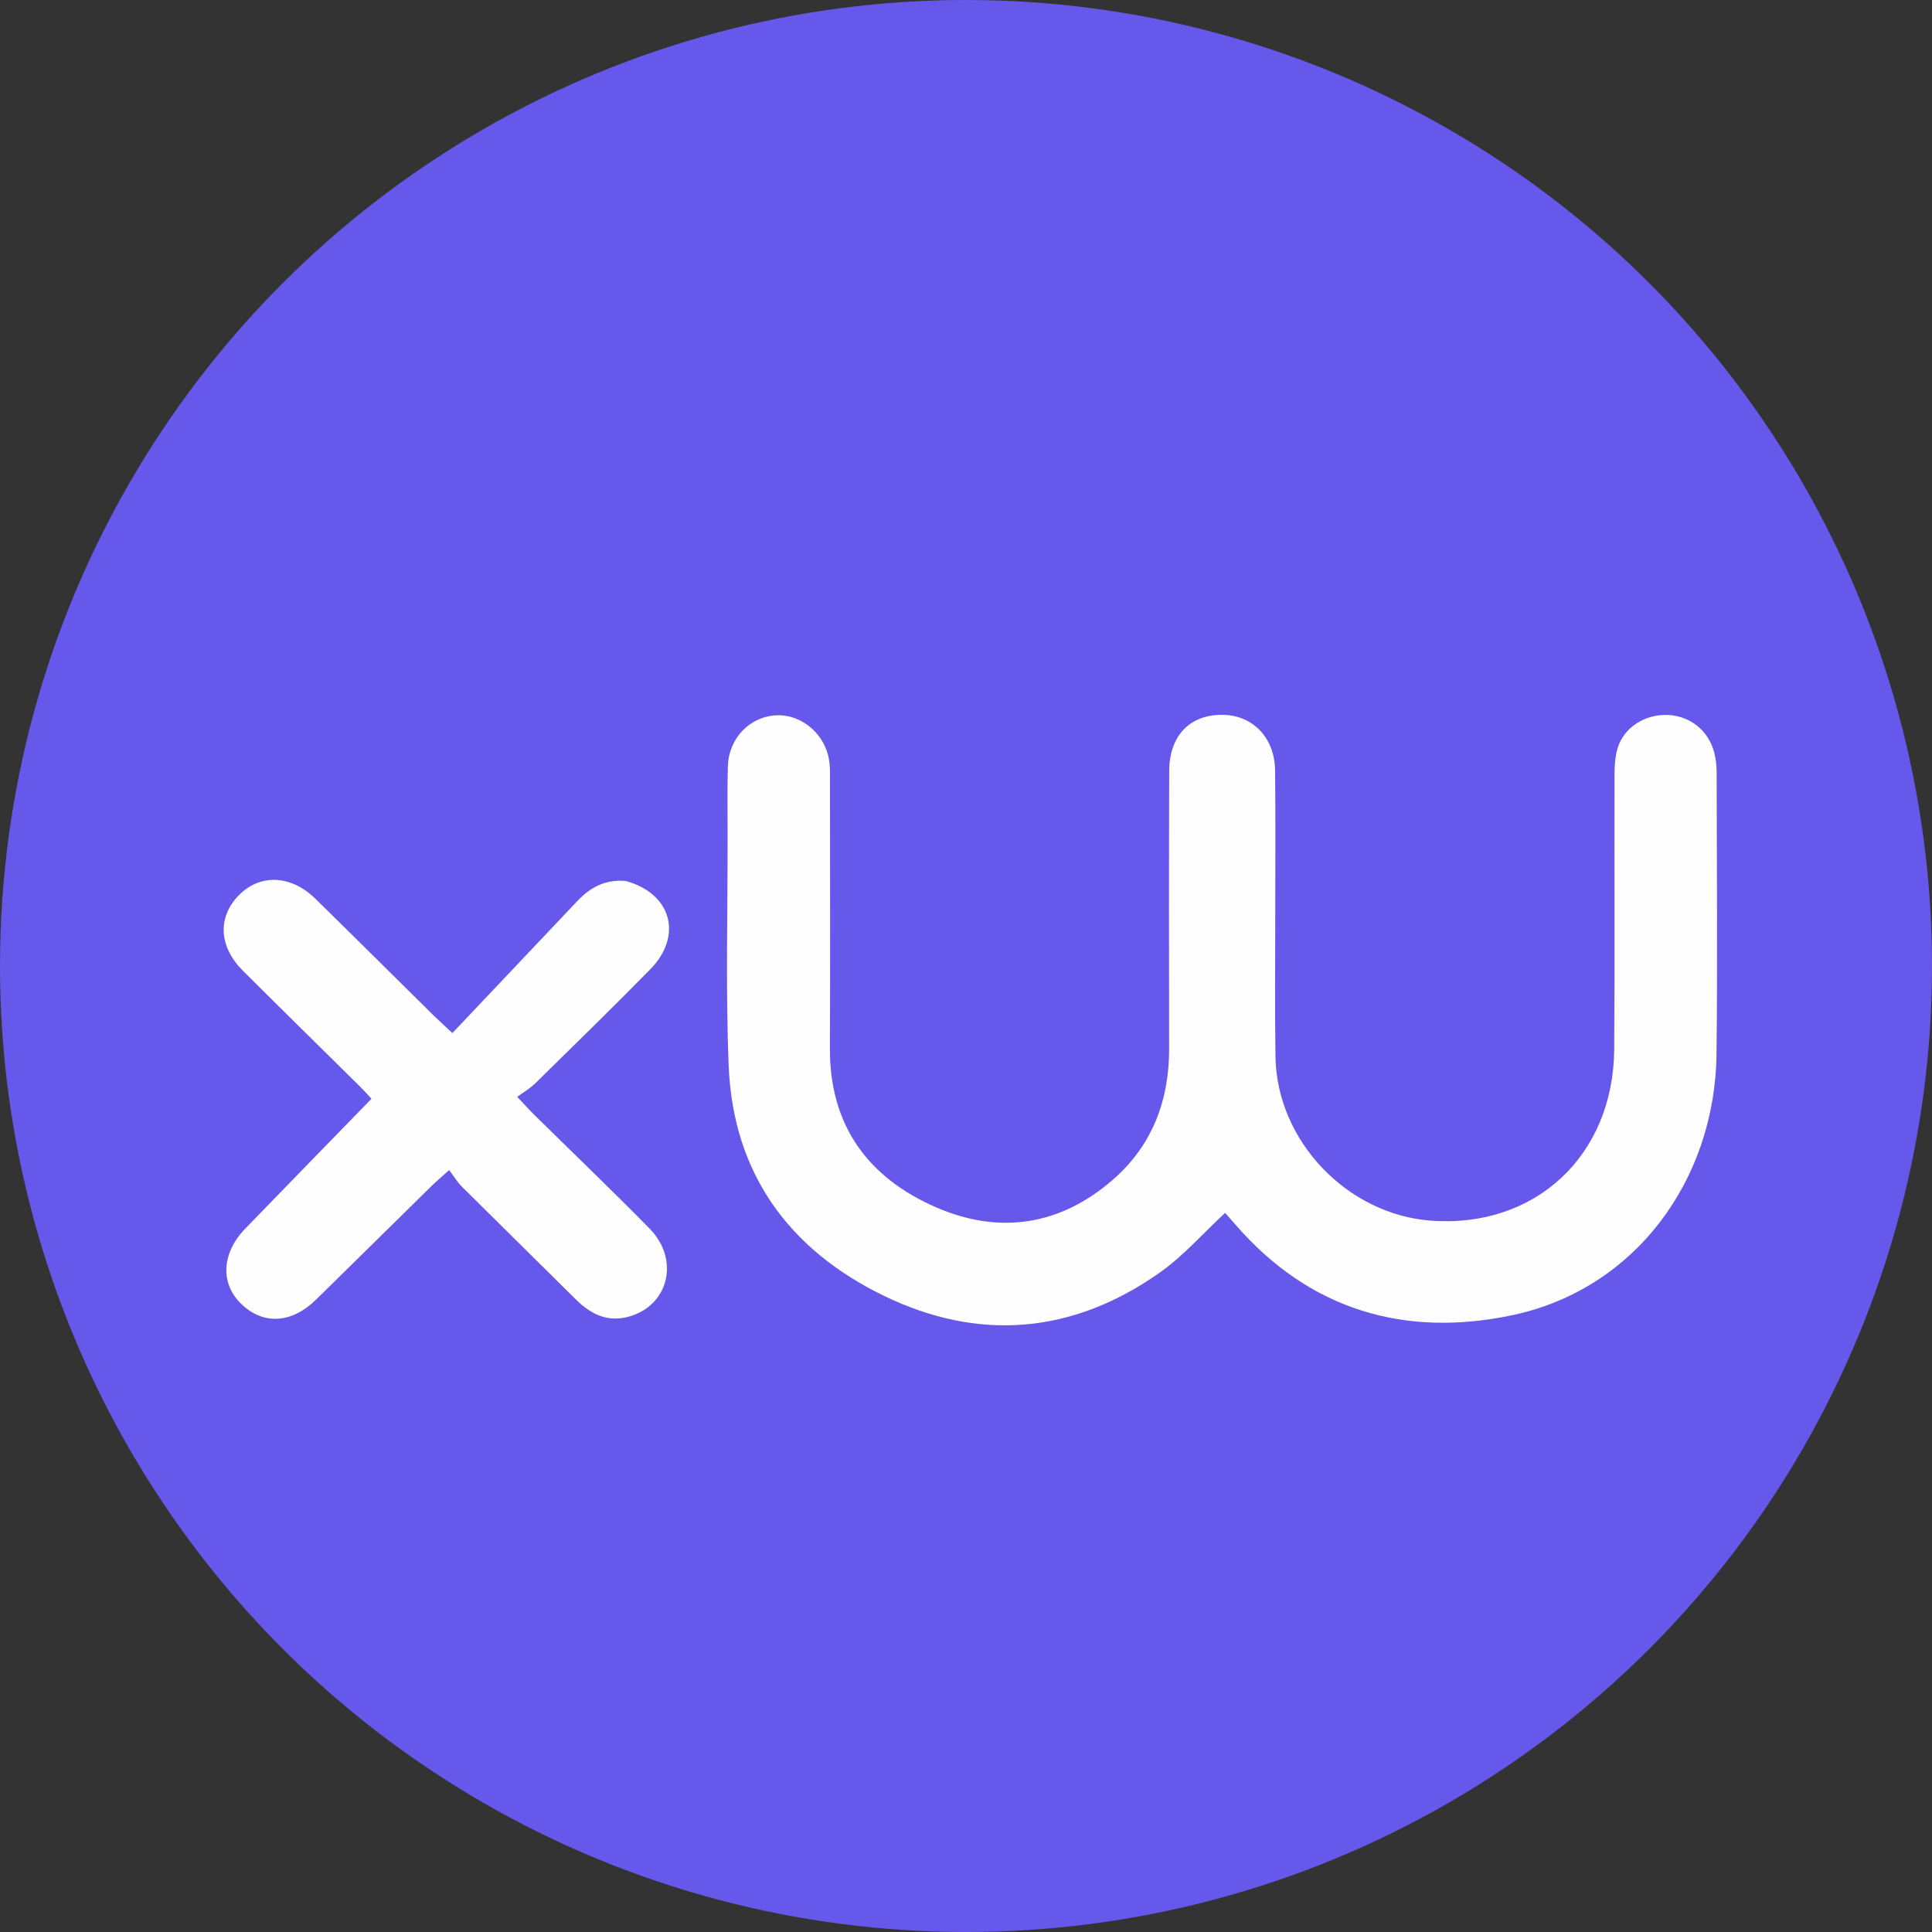
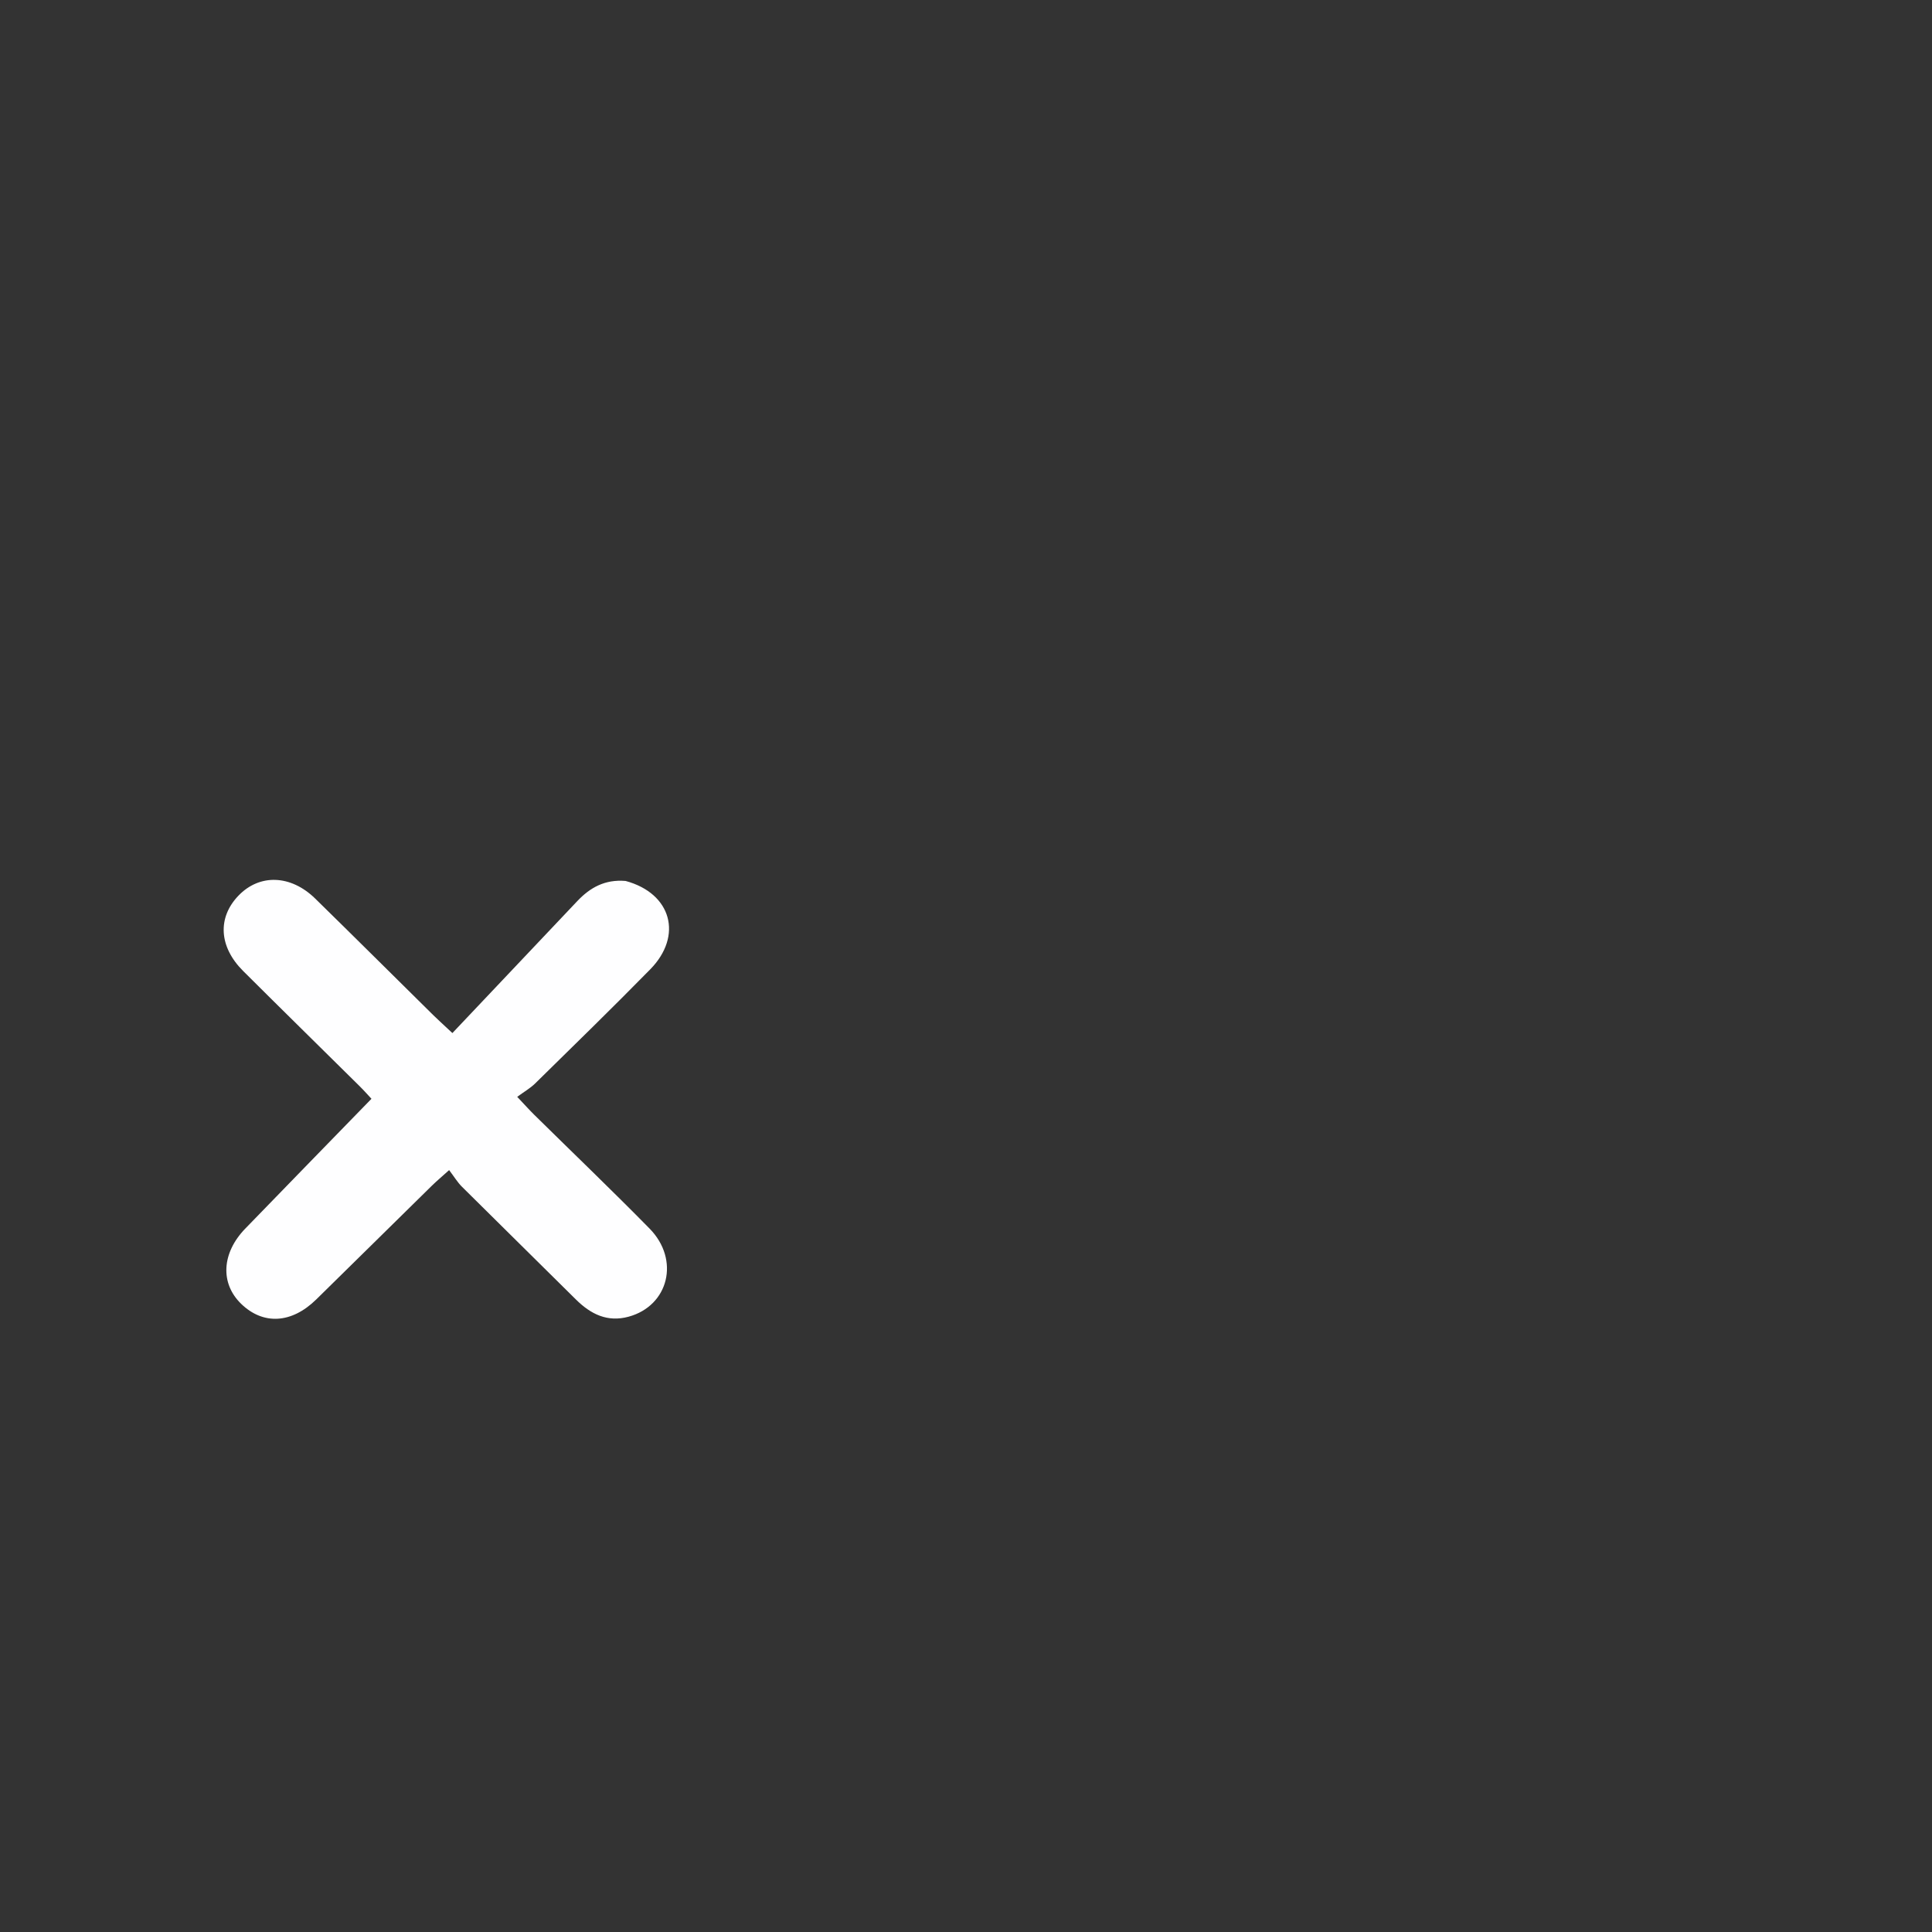
<svg xmlns="http://www.w3.org/2000/svg" width="100" height="100" version="1.1" viewBox="0 0 100 100">
  <rect x="0" y="0" width="100" height="100" fill="#333333" stroke="none" />
  <title>Untitled 3</title>
  <g id="Page-1" fill="none" fill-rule="evenodd" stroke="none" stroke-width="1">
-     <circle id="Oval" cx="50" cy="50" r="50" fill="#6658EB" />
-     <path id="Path" fill="#FEFDFF" fill-rule="nonzero" d="M37.66,43.055 C37.663,41.851 37.637,40.743 37.676,39.638 C37.727,38.195 38.828,37.079 40.195,37.024 C41.531,36.97 42.751,38.036 42.927,39.433 C42.972,39.786 42.959,40.147 42.959,40.505 C42.961,45.093 42.976,49.682 42.956,54.27 C42.939,58.256 44.932,60.957 48.446,62.488 C51.735,63.92 54.896,63.435 57.631,61.037 C59.658,59.259 60.52,56.936 60.514,54.259 C60.504,49.475 60.502,44.691 60.518,39.908 C60.524,38.063 61.603,36.969 63.31,37 C64.856,37.029 65.978,38.191 65.998,39.871 C66.028,42.312 66.007,44.753 66.008,47.193 C66.009,49.699 65.978,52.205 66.019,54.71 C66.091,59.053 69.729,62.859 74.067,63.181 C79.464,63.581 83.512,59.817 83.551,54.307 C83.584,49.621 83.554,44.934 83.566,40.248 C83.567,39.733 83.581,39.193 83.732,38.709 C84.065,37.638 85.153,36.963 86.314,37.006 C87.466,37.049 88.421,37.798 88.726,38.938 C88.817,39.279 88.853,39.644 88.853,39.998 C88.861,44.847 88.902,49.696 88.847,54.544 C88.771,61.152 84.57,66.741 78.291,68.071 C72.725,69.251 67.779,67.816 63.935,63.373 C63.765,63.177 63.595,62.981 63.422,62.788 C63.404,62.769 63.365,62.769 63.407,62.782 C62.268,63.837 61.256,65.006 60.029,65.87 C55.522,69.046 50.661,69.46 45.727,67.059 C40.824,64.673 37.938,60.712 37.716,55.159 C37.555,51.162 37.669,47.155 37.66,43.055 Z" />
    <path id="Path" fill="#FEFEFF" fill-rule="nonzero" d="M32.38,45.598 C34.761,46.24 35.358,48.437 33.658,50.171 C31.699,52.168 29.694,54.12 27.698,56.081 C27.445,56.329 27.126,56.51 26.771,56.772 C27.168,57.192 27.399,57.451 27.646,57.695 C29.639,59.659 31.66,61.595 33.621,63.59 C35.205,65.202 34.613,67.587 32.533,68.153 C31.437,68.451 30.573,68.019 29.808,67.26 C27.846,65.311 25.871,63.376 23.91,61.425 C23.68,61.197 23.509,60.909 23.247,60.564 C22.855,60.917 22.592,61.137 22.349,61.376 C20.352,63.336 18.363,65.304 16.365,67.263 C15.091,68.511 13.624,68.59 12.485,67.489 C11.39,66.43 11.468,64.859 12.695,63.592 C14.845,61.373 17.002,59.16 19.227,56.873 C19.091,56.728 18.863,56.468 18.619,56.226 C16.607,54.234 14.586,52.253 12.581,50.254 C11.329,49.004 11.248,47.498 12.342,46.359 C13.433,45.222 15.05,45.271 16.317,46.512 C18.363,48.515 20.392,50.535 22.43,52.547 C22.658,52.772 22.898,52.986 23.416,53.471 C25.591,51.173 27.737,48.905 29.884,46.637 C30.539,45.946 31.307,45.507 32.38,45.598 Z" />
  </g>
</svg>